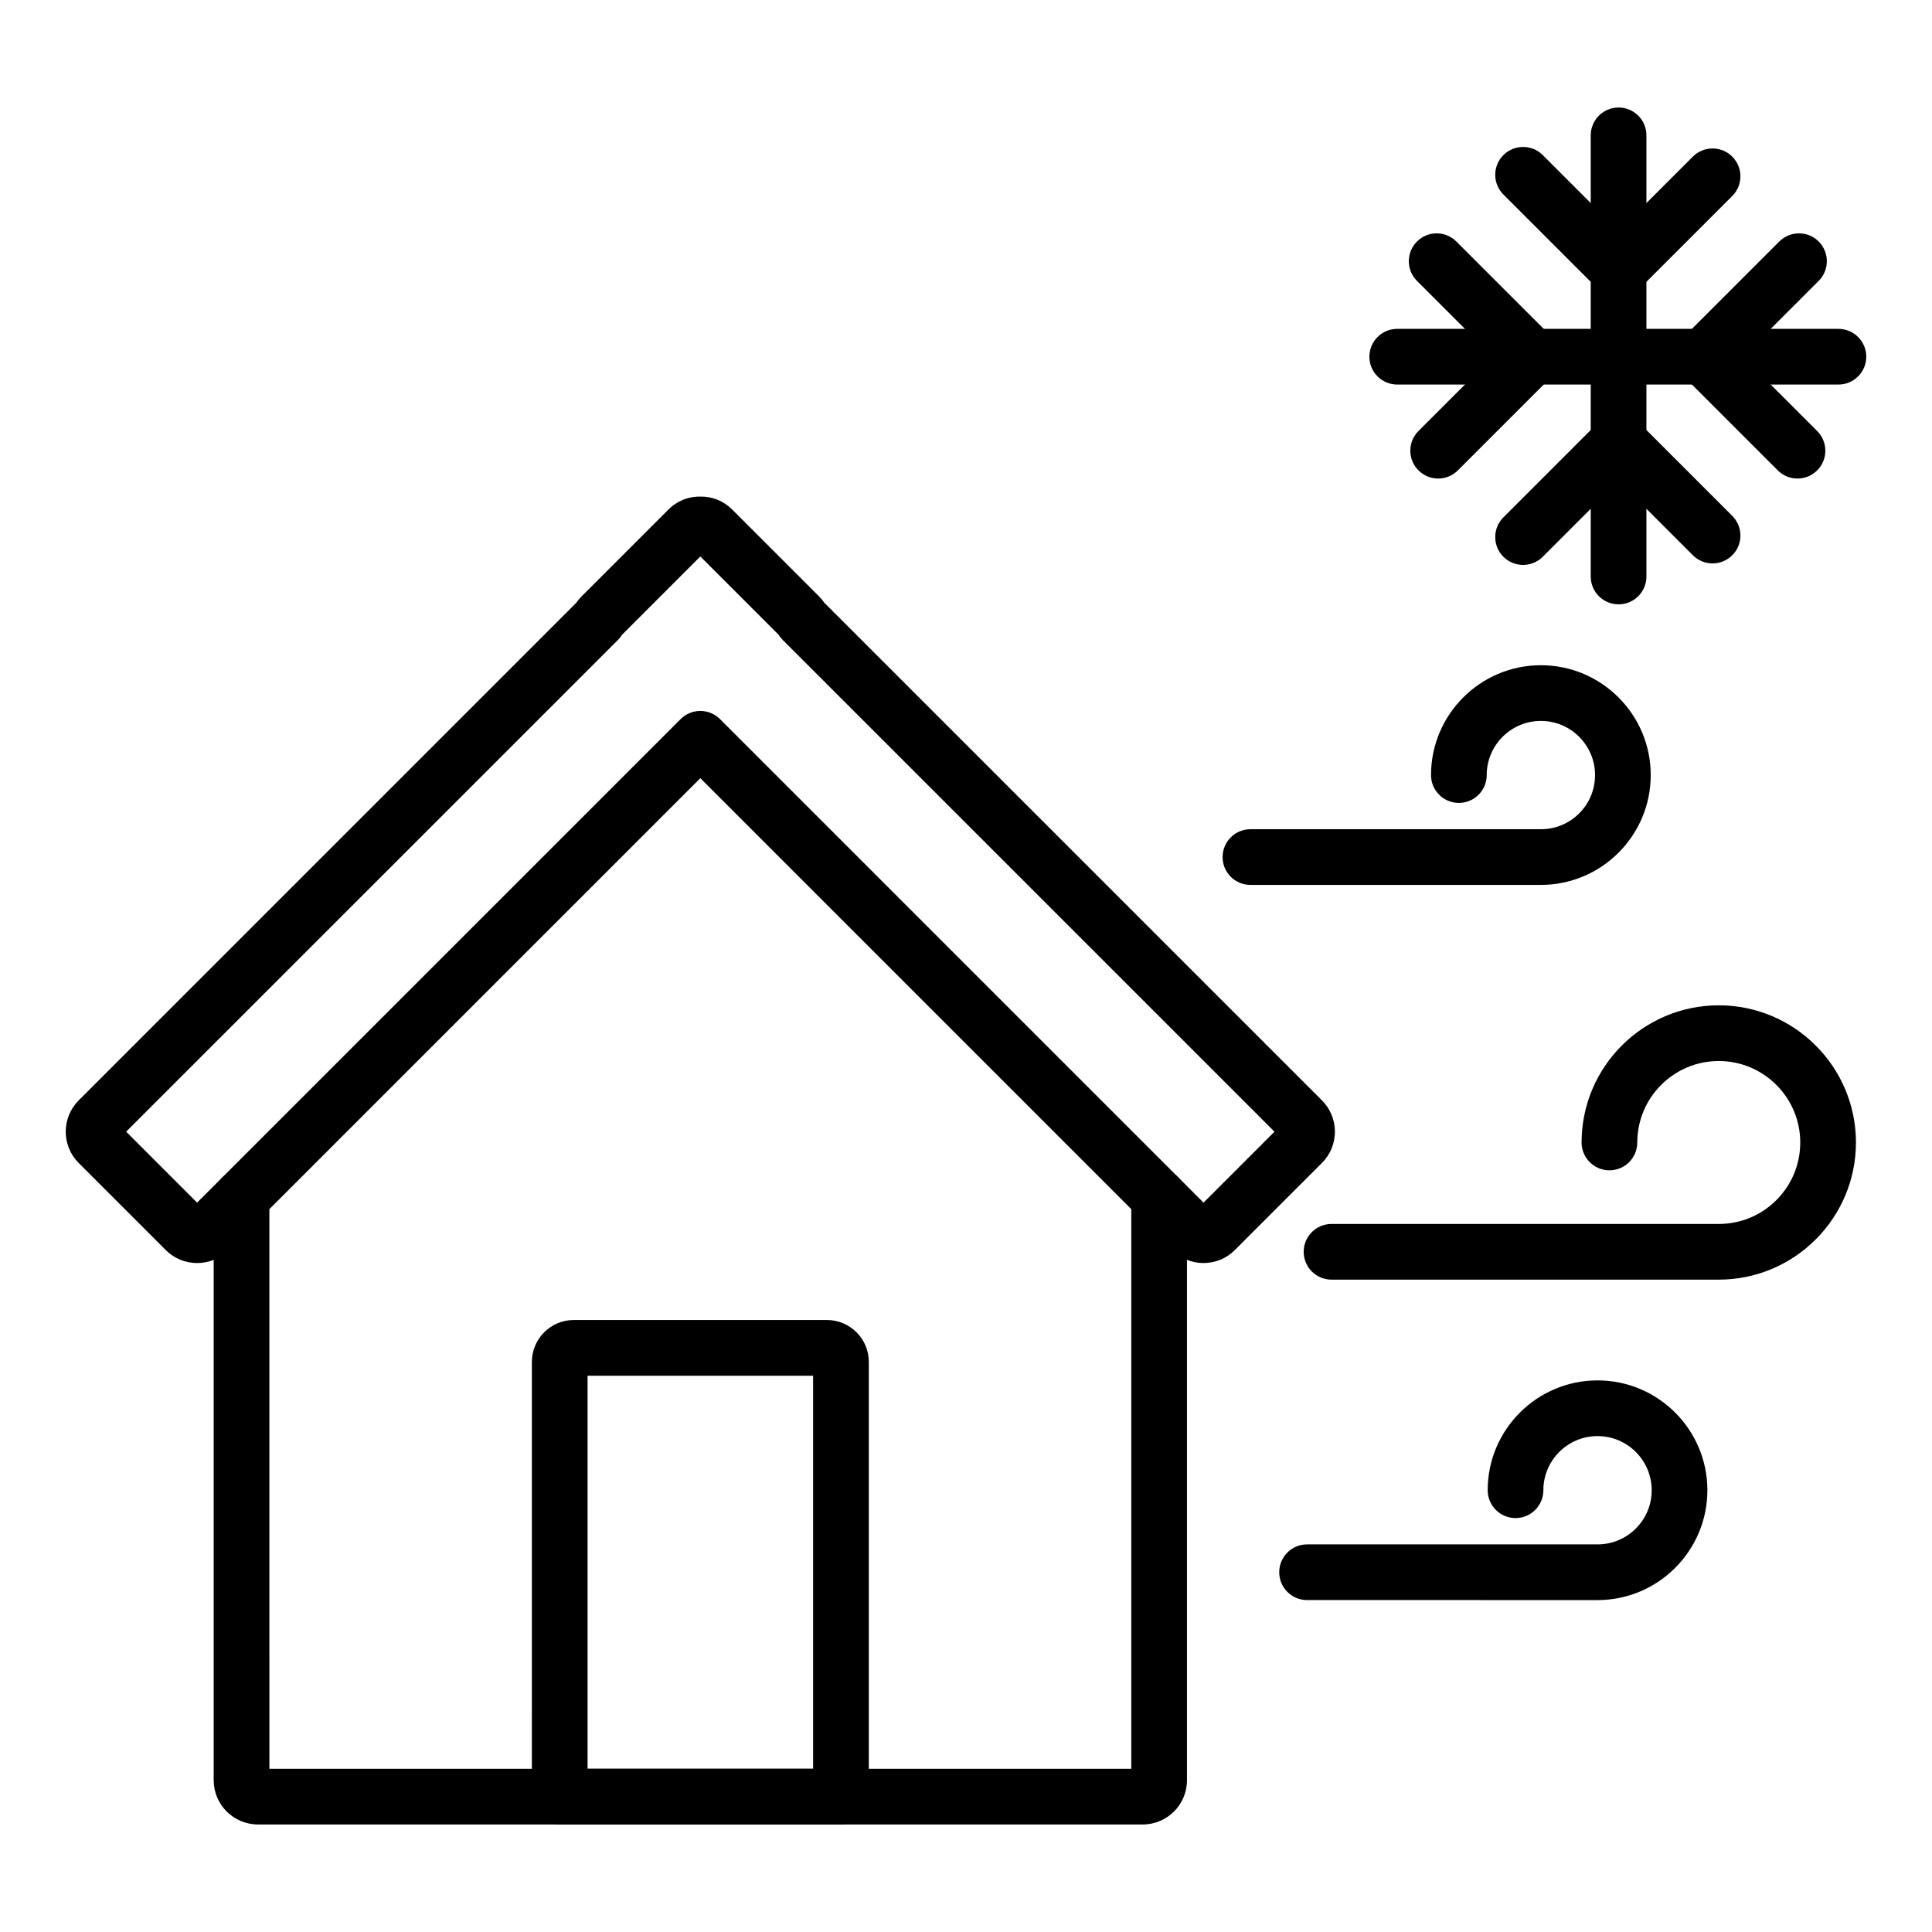
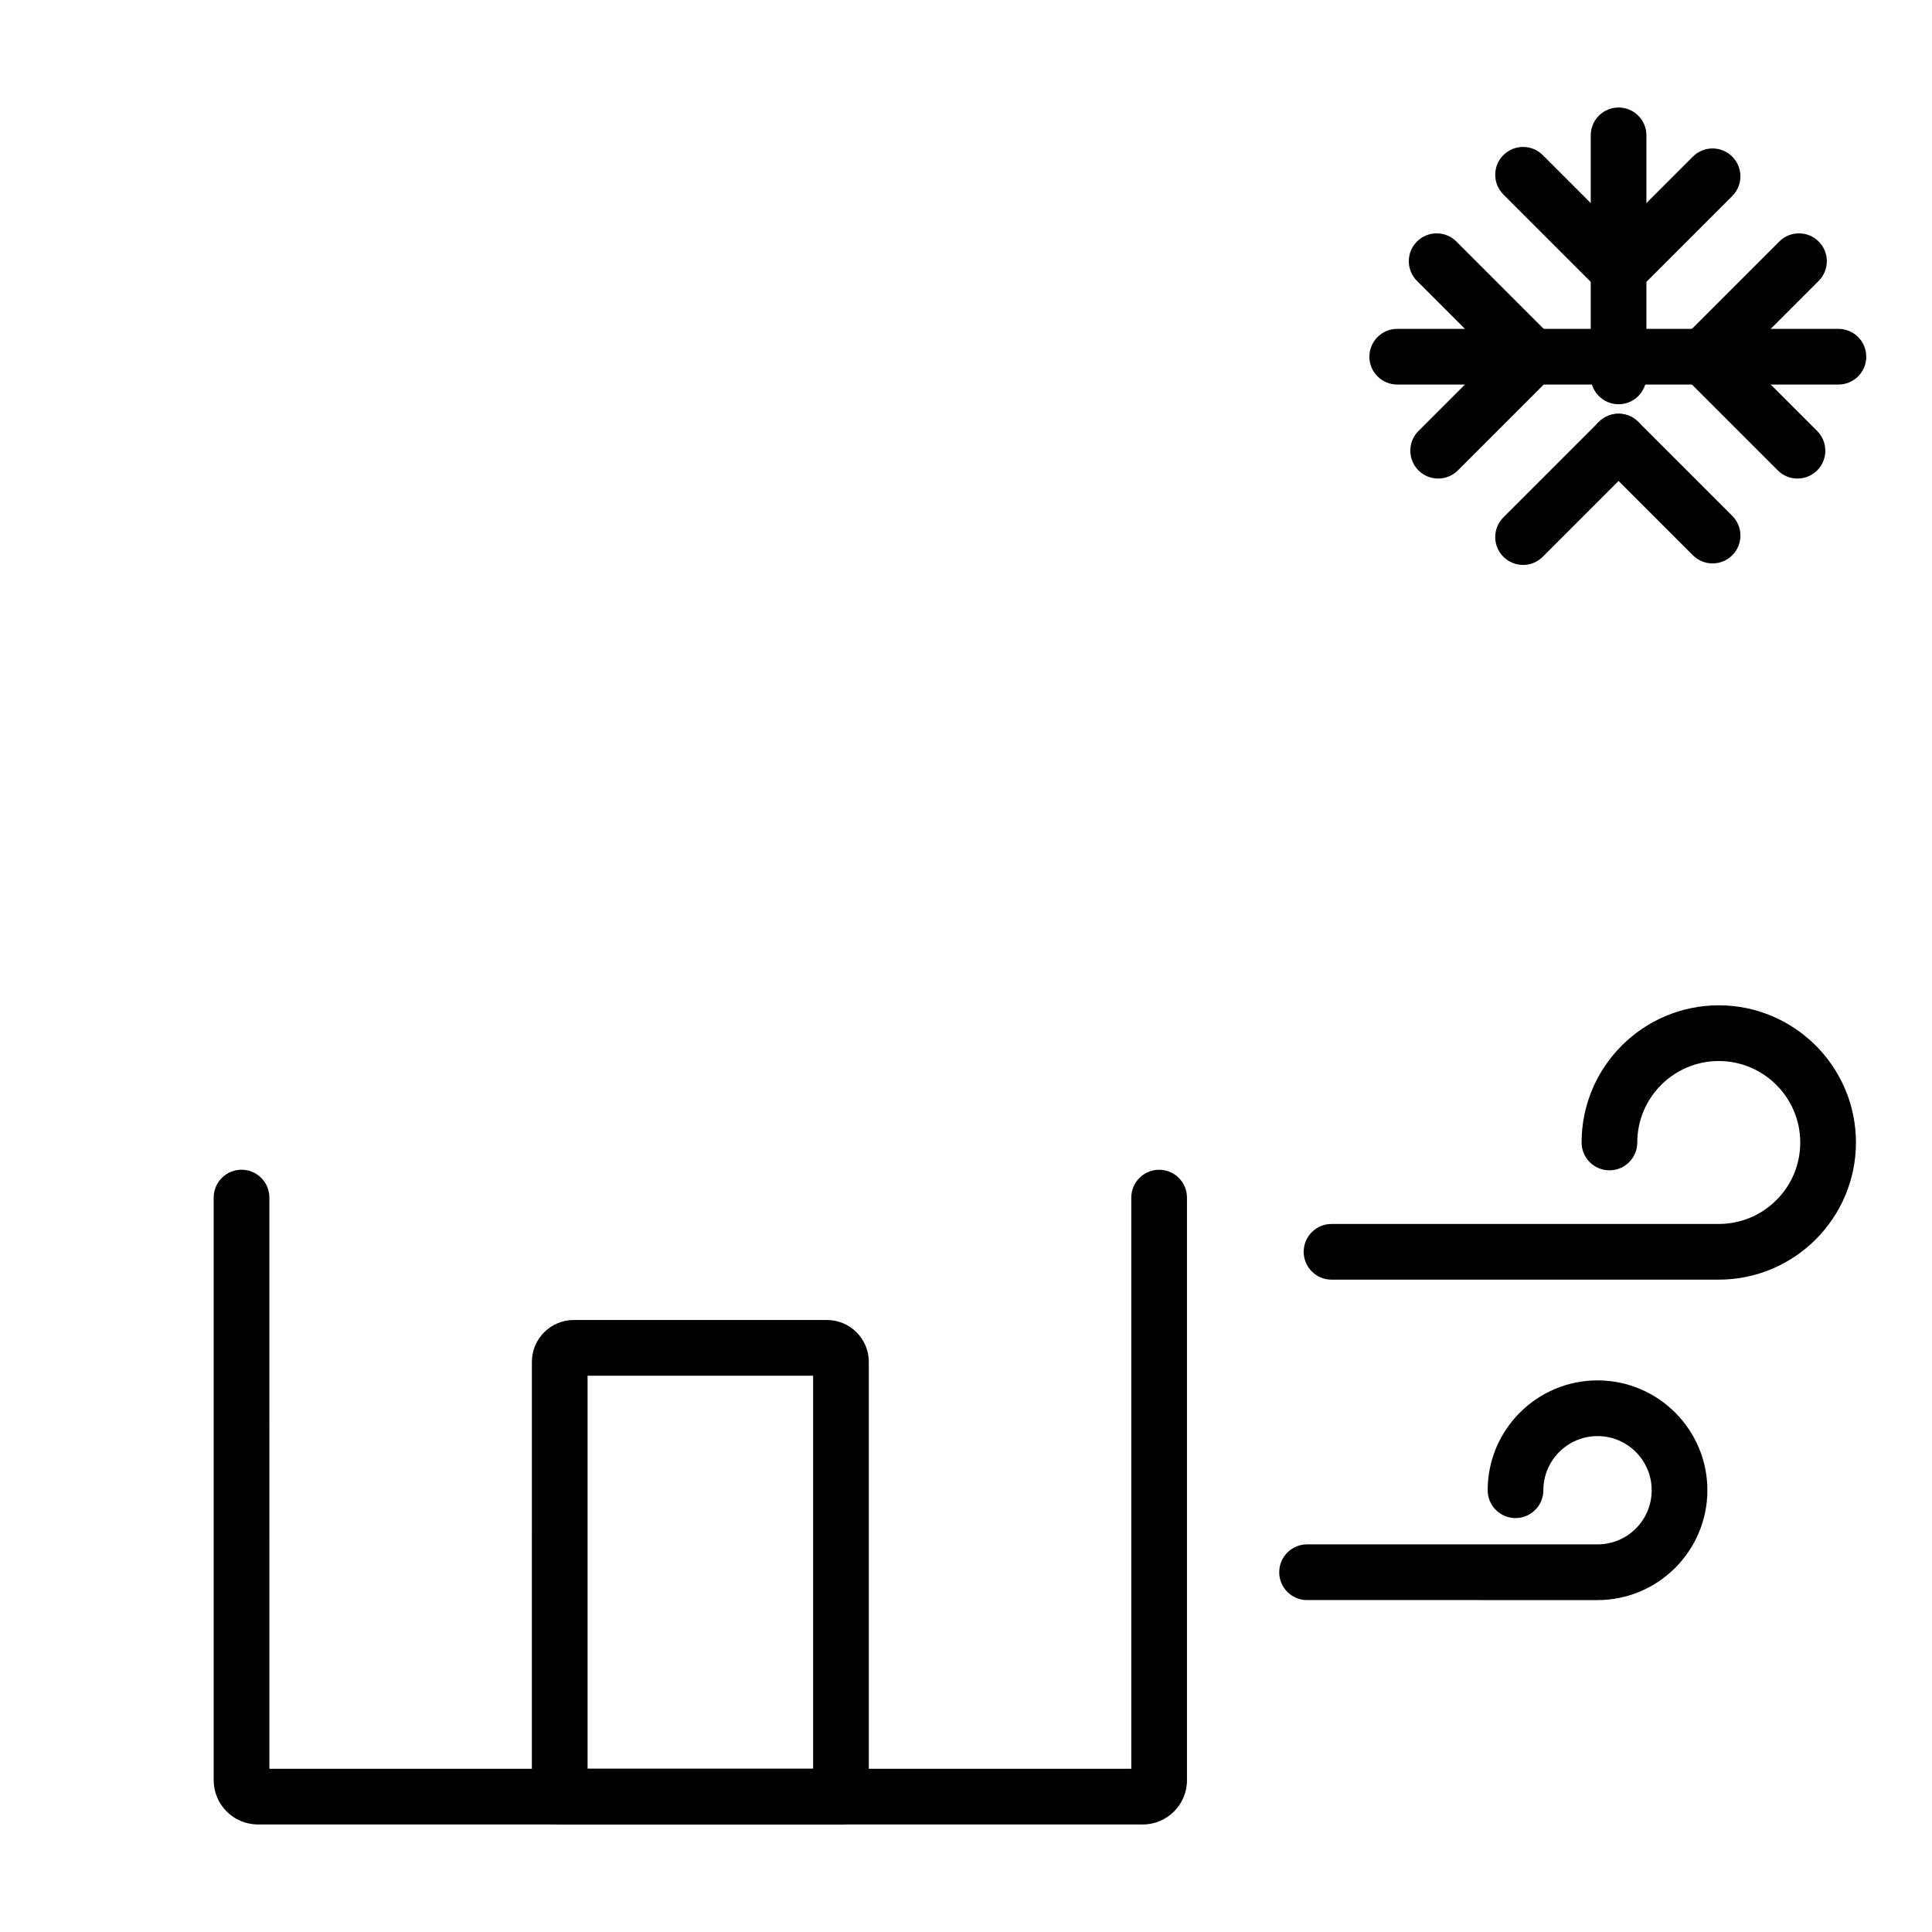
<svg xmlns="http://www.w3.org/2000/svg" fill="#000000" width="800px" height="800px" version="1.1" viewBox="144 144 512 512">
  <g>
    <path d="m446.85 627.5h-234.5c-6.461 0-11.719-5.258-11.719-11.719v-154.41c0-4.078 3.305-7.379 7.379-7.379 4.074 0 7.379 3.305 7.379 7.379l0.004 151.37h228.41v-151.36c0-4.078 3.305-7.379 7.379-7.379 4.078 0 7.379 3.305 7.379 7.379v154.4c0.004 6.465-5.254 11.723-11.715 11.723z" />
-     <path d="m462.95 478.72c-3.133 0-6.074-1.215-8.285-3.426l-125.07-125.07-125.07 125.07c-2.211 2.211-5.152 3.426-8.289 3.426-3.133 0-6.074-1.215-8.285-3.422l-23.102-23.102c-4.566-4.57-4.566-12.004-0.004-16.574l131.87-131.87c0.406-0.598 0.852-1.141 1.352-1.641l23.09-23.094c2.238-2.238 5.258-3.484 8.434-3.418 3.176-0.059 6.191 1.176 8.43 3.414l23.098 23.098c0.5 0.5 0.941 1.039 1.344 1.633l131.87 131.87c2.211 2.211 3.43 5.156 3.43 8.289 0 3.137-1.219 6.082-3.43 8.289l-23.094 23.094c-2.207 2.215-5.148 3.43-8.285 3.43zm-285.52-34.812 18.801 18.801 128.14-128.14c2.883-2.883 7.555-2.883 10.438 0l128.14 128.14 18.797-18.797-130.33-130.33c-0.41-0.41-0.77-0.867-1.074-1.363l-20.75-20.75-20.746 20.75c-0.305 0.496-0.664 0.953-1.074 1.363z" />
    <path d="m366.86 627.5h-74.531c-4.074 0-7.379-3.305-7.379-7.379l0.004-115.2c0-6.125 4.984-11.109 11.109-11.109h67.074c6.125 0 11.109 4.981 11.109 11.109v115.2c-0.004 4.074-3.309 7.379-7.387 7.379zm-67.148-14.762h59.77v-104.16h-59.77z" />
    <path d="m572.94 251.13c-4.078 0-7.379-3.305-7.379-7.379v-63.879c0-4.074 3.305-7.379 7.379-7.379 4.078 0 7.379 3.305 7.379 7.379v63.879c0 4.074-3.301 7.379-7.379 7.379z" />
    <path d="m572.94 223.01c-1.887 0-3.777-0.719-5.219-2.16-2.883-2.883-2.883-7.555 0-10.438l24.906-24.906c2.883-2.883 7.555-2.883 10.438 0 2.883 2.883 2.883 7.555 0 10.438l-24.906 24.906c-1.441 1.441-3.328 2.16-5.219 2.16z" />
    <path d="m572.94 223.01c-1.887 0-3.777-0.719-5.219-2.16l-25.309-25.309c-2.883-2.883-2.883-7.555 0-10.438 2.883-2.883 7.555-2.883 10.438 0l25.309 25.309c2.883 2.883 2.883 7.555 0 10.438-1.441 1.441-3.328 2.16-5.219 2.16z" />
-     <path d="m572.94 304.16c-4.078 0-7.379-3.305-7.379-7.379v-63.879c0-4.074 3.305-7.379 7.379-7.379 4.078 0 7.379 3.305 7.379 7.379v63.875c0 4.078-3.301 7.383-7.379 7.383z" />
    <path d="m597.85 293.31c-1.887 0-3.777-0.719-5.219-2.16l-24.906-24.906c-2.883-2.883-2.883-7.555 0-10.438 2.883-2.883 7.555-2.883 10.438 0l24.906 24.906c2.883 2.883 2.883 7.555 0 10.438-1.441 1.441-3.328 2.16-5.219 2.16z" />
    <path d="m547.63 293.71c-1.891 0-3.777-0.719-5.219-2.16-2.883-2.883-2.883-7.555 0-10.438l25.309-25.309c2.883-2.883 7.555-2.883 10.438 0 2.883 2.883 2.883 7.555 0 10.438l-25.309 25.309c-1.441 1.441-3.332 2.16-5.219 2.16z" />
    <path d="m631.2 245.91h-63.879c-4.078 0-7.379-3.305-7.379-7.379s3.305-7.379 7.379-7.379h63.879c4.078 0 7.379 3.305 7.379 7.379s-3.305 7.379-7.379 7.379z" />
    <path d="m620.35 270.82c-1.887 0-3.777-0.719-5.219-2.16l-24.906-24.906c-2.883-2.883-2.883-7.555 0-10.438 2.883-2.883 7.555-2.883 10.438 0l24.906 24.906c2.883 2.883 2.883 7.555 0 10.438-1.441 1.438-3.328 2.16-5.219 2.16z" />
    <path d="m595.44 245.91c-1.891 0-3.777-0.719-5.219-2.16-2.883-2.883-2.883-7.555 0-10.438l25.309-25.309c2.883-2.883 7.555-2.883 10.438 0 2.883 2.883 2.883 7.555 0 10.438l-25.309 25.309c-1.438 1.438-3.328 2.16-5.219 2.16z" />
    <path d="m578.16 245.91h-63.879c-4.078 0-7.379-3.305-7.379-7.379s3.305-7.379 7.379-7.379h63.879c4.078 0 7.379 3.305 7.379 7.379 0.004 4.074-3.301 7.379-7.379 7.379z" />
    <path d="m525.13 270.82c-1.887 0-3.777-0.719-5.219-2.16-2.883-2.883-2.883-7.555 0-10.438l24.906-24.906c2.883-2.883 7.555-2.883 10.438 0 2.883 2.883 2.883 7.555 0 10.438l-24.906 24.906c-1.441 1.438-3.328 2.16-5.219 2.16z" />
    <path d="m550.04 245.91c-1.891 0-3.777-0.719-5.219-2.16l-25.309-25.309c-2.883-2.883-2.883-7.555 0-10.438 2.883-2.883 7.555-2.883 10.438 0l25.309 25.309c2.883 2.883 2.883 7.555 0 10.438-1.441 1.438-3.328 2.16-5.219 2.16z" />
-     <path d="m552.35 378.51h-76.973c-4.078 0-7.379-3.305-7.379-7.379 0-4.074 3.305-7.379 7.379-7.379h76.973c3.832 0 7.438-1.492 10.148-4.203s4.203-6.312 4.203-10.148c0-7.914-6.438-14.348-14.355-14.348-7.914 0-14.352 6.438-14.352 14.348 0 4.074-3.305 7.379-7.379 7.379-4.078 0-7.379-3.305-7.379-7.379 0-16.051 13.059-29.109 29.113-29.109 16.055 0 29.113 13.059 29.113 29.109 0 16.051-13.059 29.109-29.113 29.109z" />
    <path d="m567.36 568.04-76.973-0.004c-4.078 0-7.379-3.305-7.379-7.379 0-4.078 3.305-7.379 7.379-7.379h76.973 0.004c3.832 0 7.438-1.492 10.148-4.203 2.711-2.711 4.203-6.316 4.203-10.148 0-7.91-6.438-14.348-14.355-14.348-7.914 0-14.352 6.438-14.352 14.348 0 4.078-3.305 7.379-7.379 7.379-4.078 0-7.379-3.305-7.379-7.379 0-16.051 13.059-29.109 29.113-29.109 16.055 0 29.113 13.059 29.113 29.109-0.004 16.055-13.062 29.113-29.117 29.113z" />
    <path d="m599.49 483.12h-102.62c-4.078 0-7.379-3.305-7.379-7.379 0-4.078 3.305-7.379 7.379-7.379h102.62c5.766 0 11.188-2.246 15.27-6.324 4.078-4.078 6.324-9.5 6.324-15.27 0-11.902-9.688-21.586-21.594-21.586s-21.594 9.684-21.594 21.586c0 4.078-3.305 7.379-7.379 7.379-4.078 0-7.379-3.305-7.379-7.379 0-20.043 16.309-36.348 36.352-36.348 20.047 0 36.355 16.305 36.355 36.348 0 20.043-16.309 36.352-36.355 36.352z" />
  </g>
</svg>